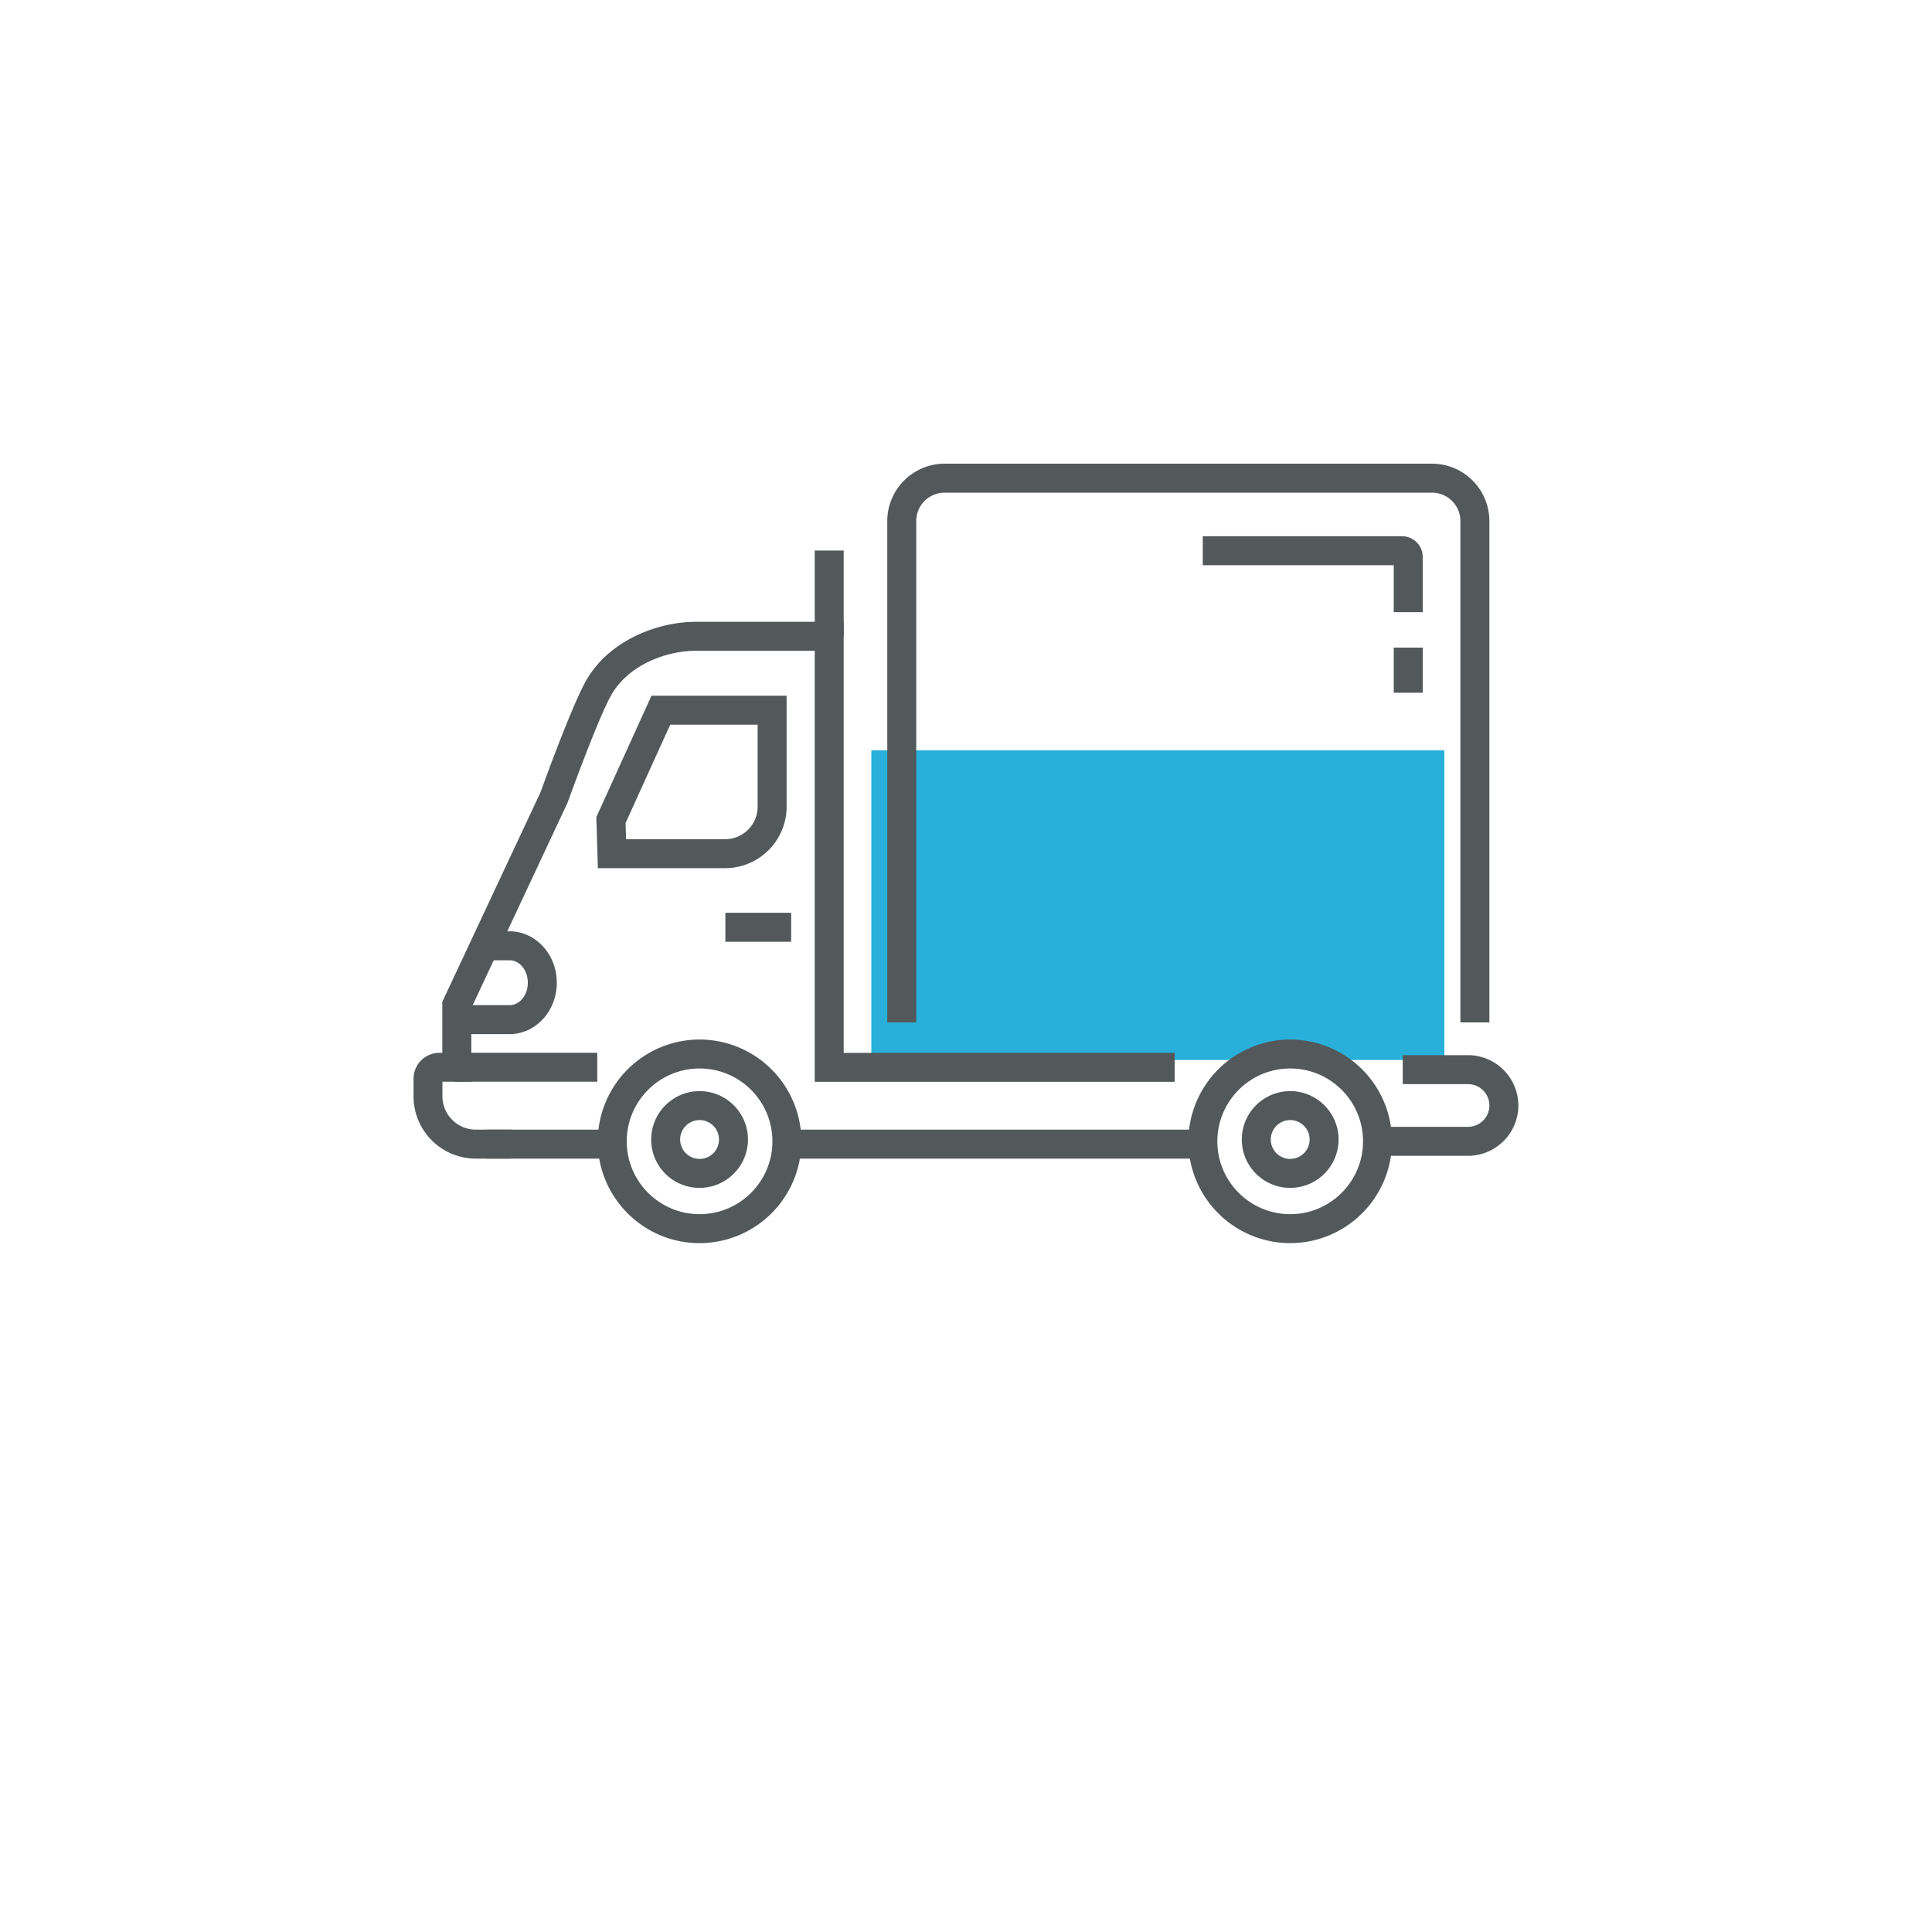
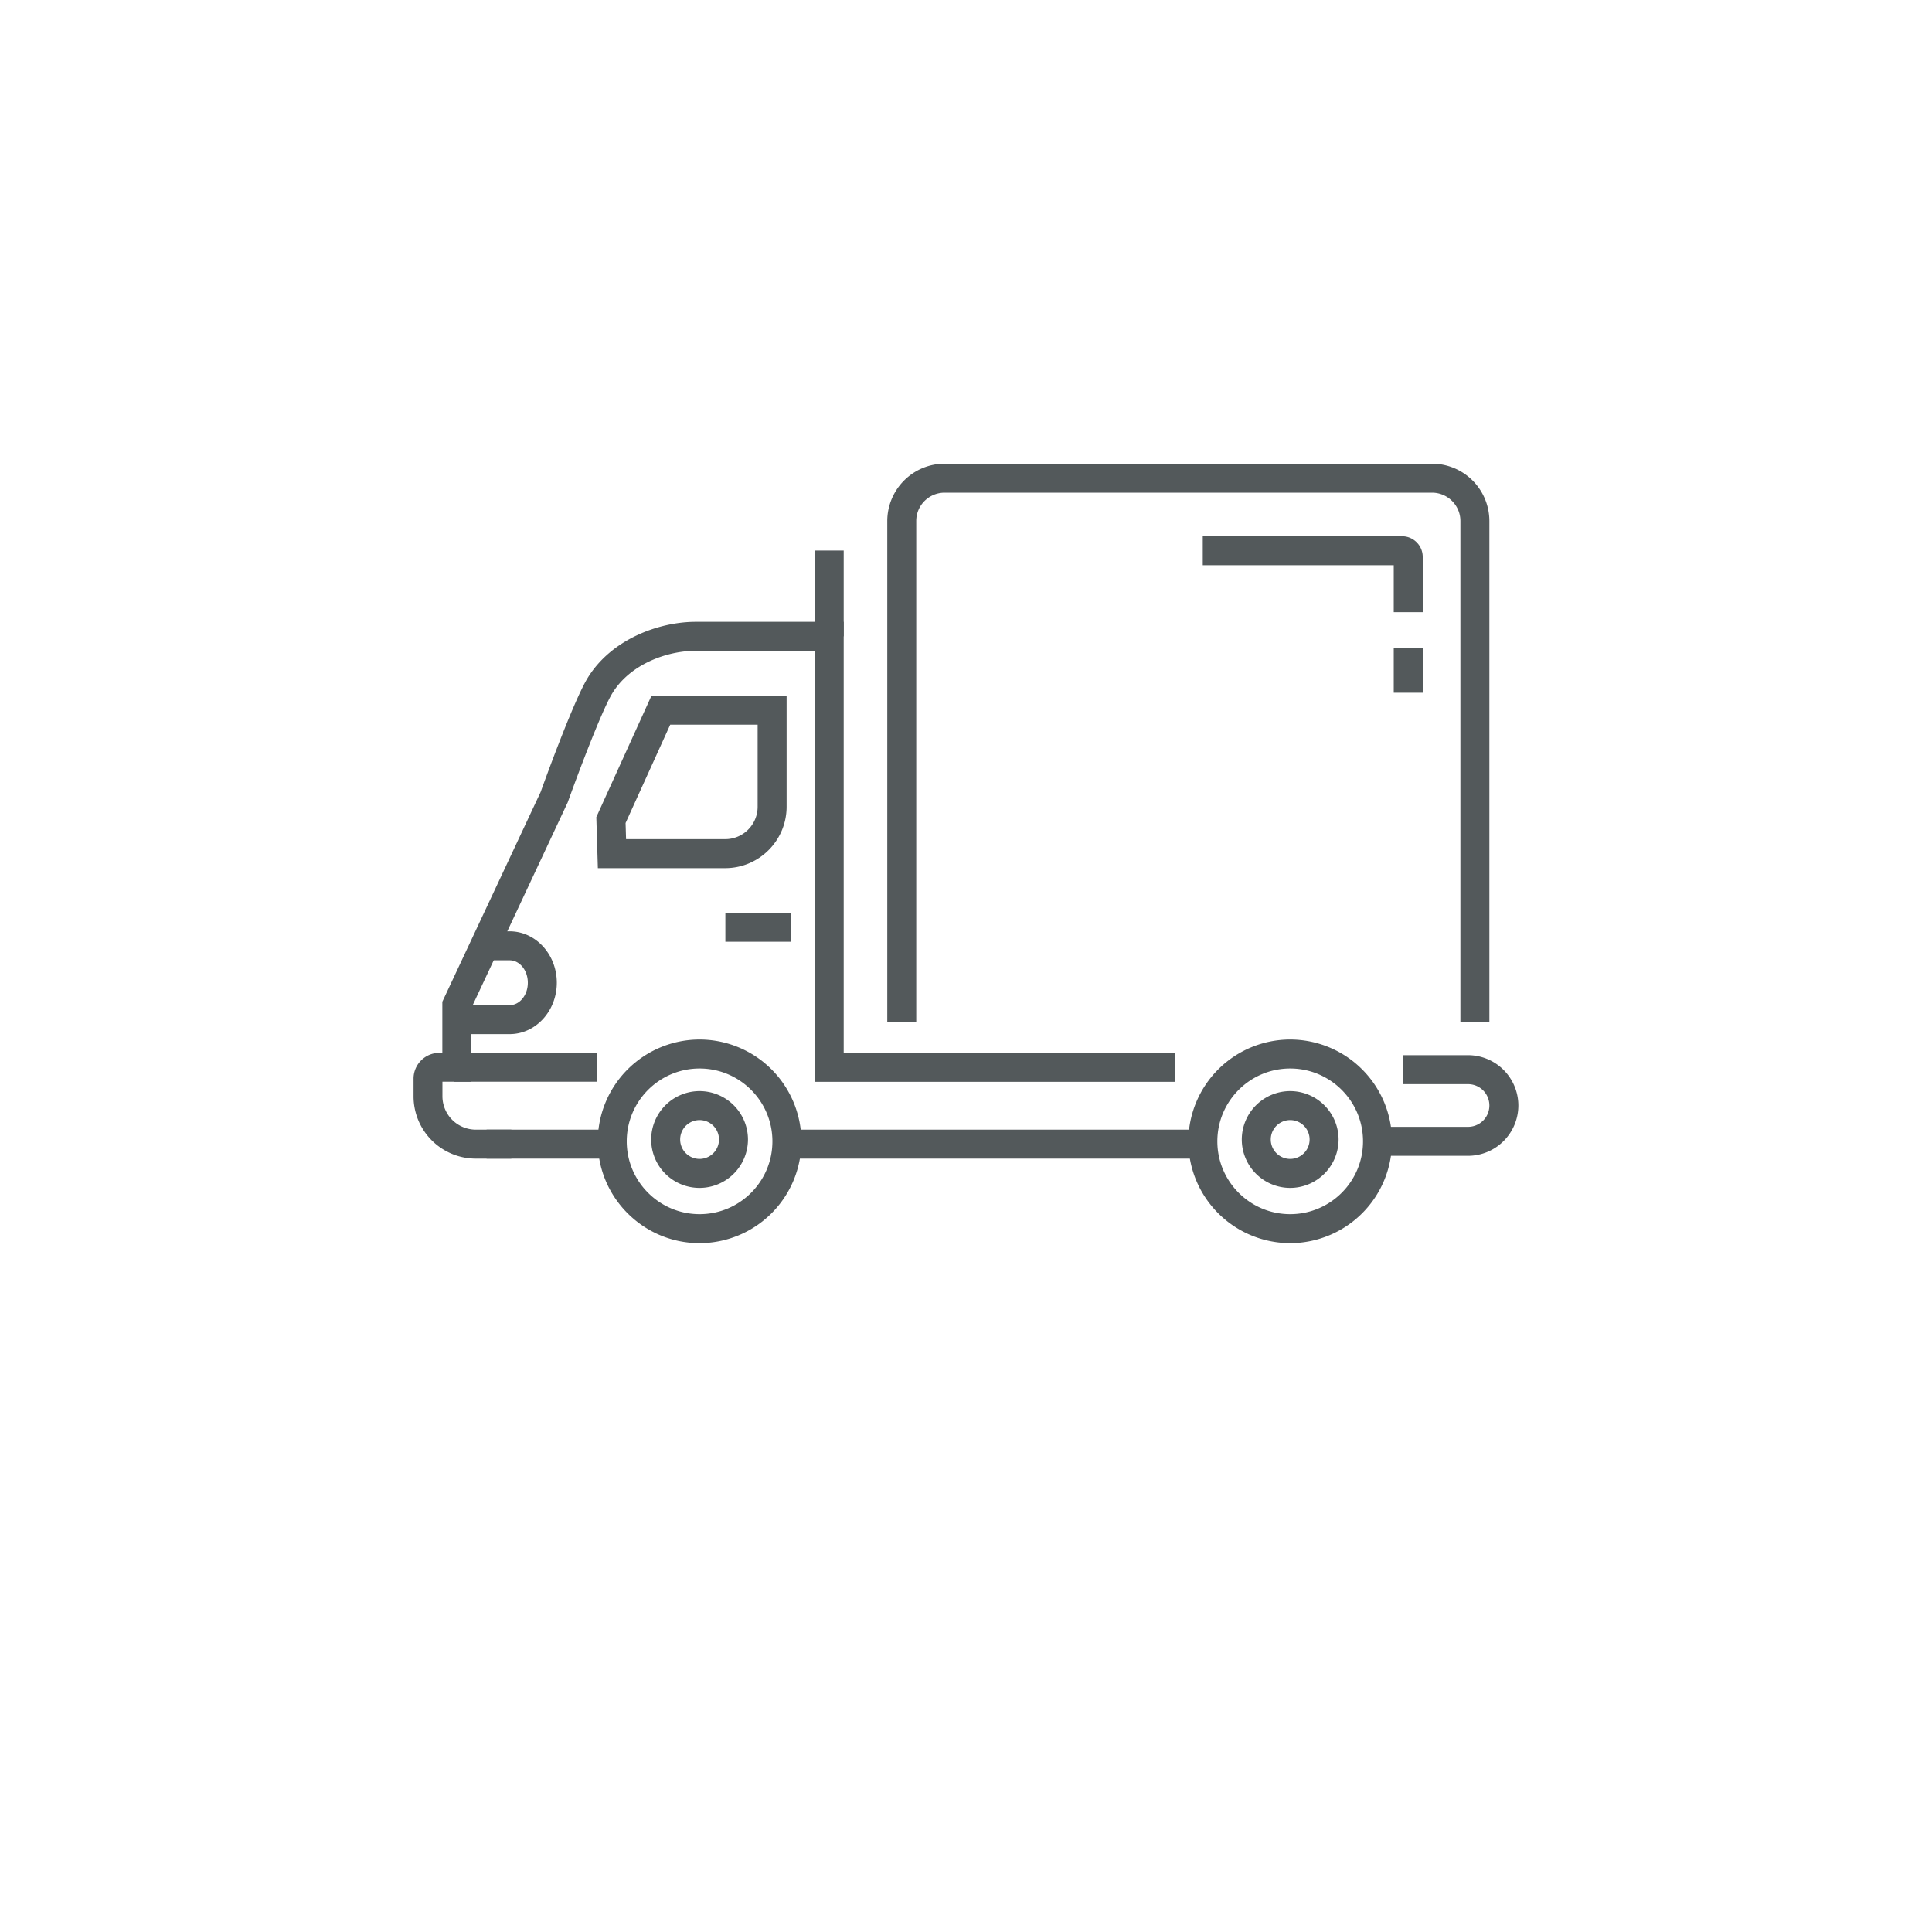
<svg xmlns="http://www.w3.org/2000/svg" width="100" height="100" fill="none">
-   <path d="M45.1 38.835h29.66v16.03H45.1v-16.03z" fill="#28B0DA" />
  <path d="M25.185 58.47h6.075v1.5h-6.075v-1.5zm15.97 0h21.11v1.5h-21.11v-1.5z" fill="#53595B" />
  <path d="M36.21 64.345a5.277 5.277 0 0 0 5.27-5.27 5.277 5.277 0 0 0-5.27-5.27 5.277 5.277 0 0 0-5.27 5.27c0 2.905 2.36 5.27 5.27 5.27zm0-9.04c2.08 0 3.77 1.69 3.77 3.77s-1.69 3.77-3.77 3.77-3.77-1.69-3.77-3.77 1.69-3.77 3.77-3.77zm30.57 9.04a5.277 5.277 0 0 0 5.27-5.27 5.277 5.277 0 0 0-5.27-5.27 5.277 5.277 0 0 0-5.27 5.27 5.277 5.277 0 0 0 5.27 5.27zm0-9.04c2.08 0 3.77 1.69 3.77 3.77s-1.69 3.77-3.77 3.77-3.77-1.69-3.77-3.77 1.69-3.77 3.77-3.77z" fill="#53595B" />
  <path d="M36.21 61.485a2.51 2.51 0 0 0 2.505-2.505 2.51 2.51 0 0 0-2.505-2.505 2.51 2.51 0 0 0-2.505 2.505 2.5 2.5 0 0 0 2.505 2.505zm0-3.51a1.005 1.005 0 1 1 0 2.01 1.005 1.005 0 0 1 0-2.01zm30.57 3.51a2.51 2.51 0 0 0 2.505-2.505 2.51 2.51 0 0 0-2.505-2.505 2.51 2.51 0 0 0-2.505 2.505 2.506 2.506 0 0 0 2.505 2.505zm0-3.51a1.005 1.005 0 1 1 0 2.01 1.005 1.005 0 0 1 0-2.01zm5.36-26.29h1.5v-2.86c0-.59-.48-1.07-1.07-1.07H62.255v1.5h9.885v2.43zm0 1.835h1.5v2.335h-1.5V33.52zM37.545 47.245h3.405v1.5h-3.405v-1.5zM71.3 59.825h4.685a2.61 2.61 0 0 0 2.605-2.605 2.61 2.61 0 0 0-2.605-2.605h-3.38v1.5h3.38a1.105 1.105 0 0 1 0 2.21H71.3v1.5zM23.52 54.49h7.395v1.5H23.52v-1.5zm.07-.965h2.79c1.345 0 2.44-1.195 2.44-2.66s-1.095-2.66-2.44-2.66h-.875v1.5h.875c.52 0 .94.52.94 1.16 0 .64-.42 1.16-.94 1.16h-2.79v1.5z" fill="#53595B" />
  <path d="M24.63 59.97h1.835v-1.5H24.63a1.73 1.73 0 0 1-1.73-1.73v-.75h1.495v-3.81l4.99-10.65c.445-1.245 1.725-4.675 2.295-5.625.92-1.53 2.845-2.22 4.34-2.22h6.15v22.31H60.8v-1.5H43.67v-22.31h-7.655c-1.92 0-4.405.91-5.625 2.95-.735 1.23-2.245 5.405-2.405 5.855l-5.09 10.86v2.645h-.155c-.735 0-1.335.6-1.335 1.335v.915a3.223 3.223 0 0 0 3.225 3.225z" fill="#53595B" />
  <path d="M30.945 44.935h6.59c1.755 0 3.18-1.43 3.18-3.18V36.01H33.72l-2.855 6.285.08 2.64zm8.27-7.425v4.245c0 .93-.755 1.68-1.68 1.68h-5.13l-.025-.835 2.31-5.09h4.525zm2.955-9.015h1.5v4.44h-1.5v-4.44zm3.755 24.425h1.5V26.965c0-.81.66-1.465 1.47-1.465H74.12c.81 0 1.47.66 1.47 1.465V52.92h1.5V26.965A2.97 2.97 0 0 0 74.12 24H48.895a2.973 2.973 0 0 0-2.97 2.965V52.92z" fill="#53595B" />
</svg>